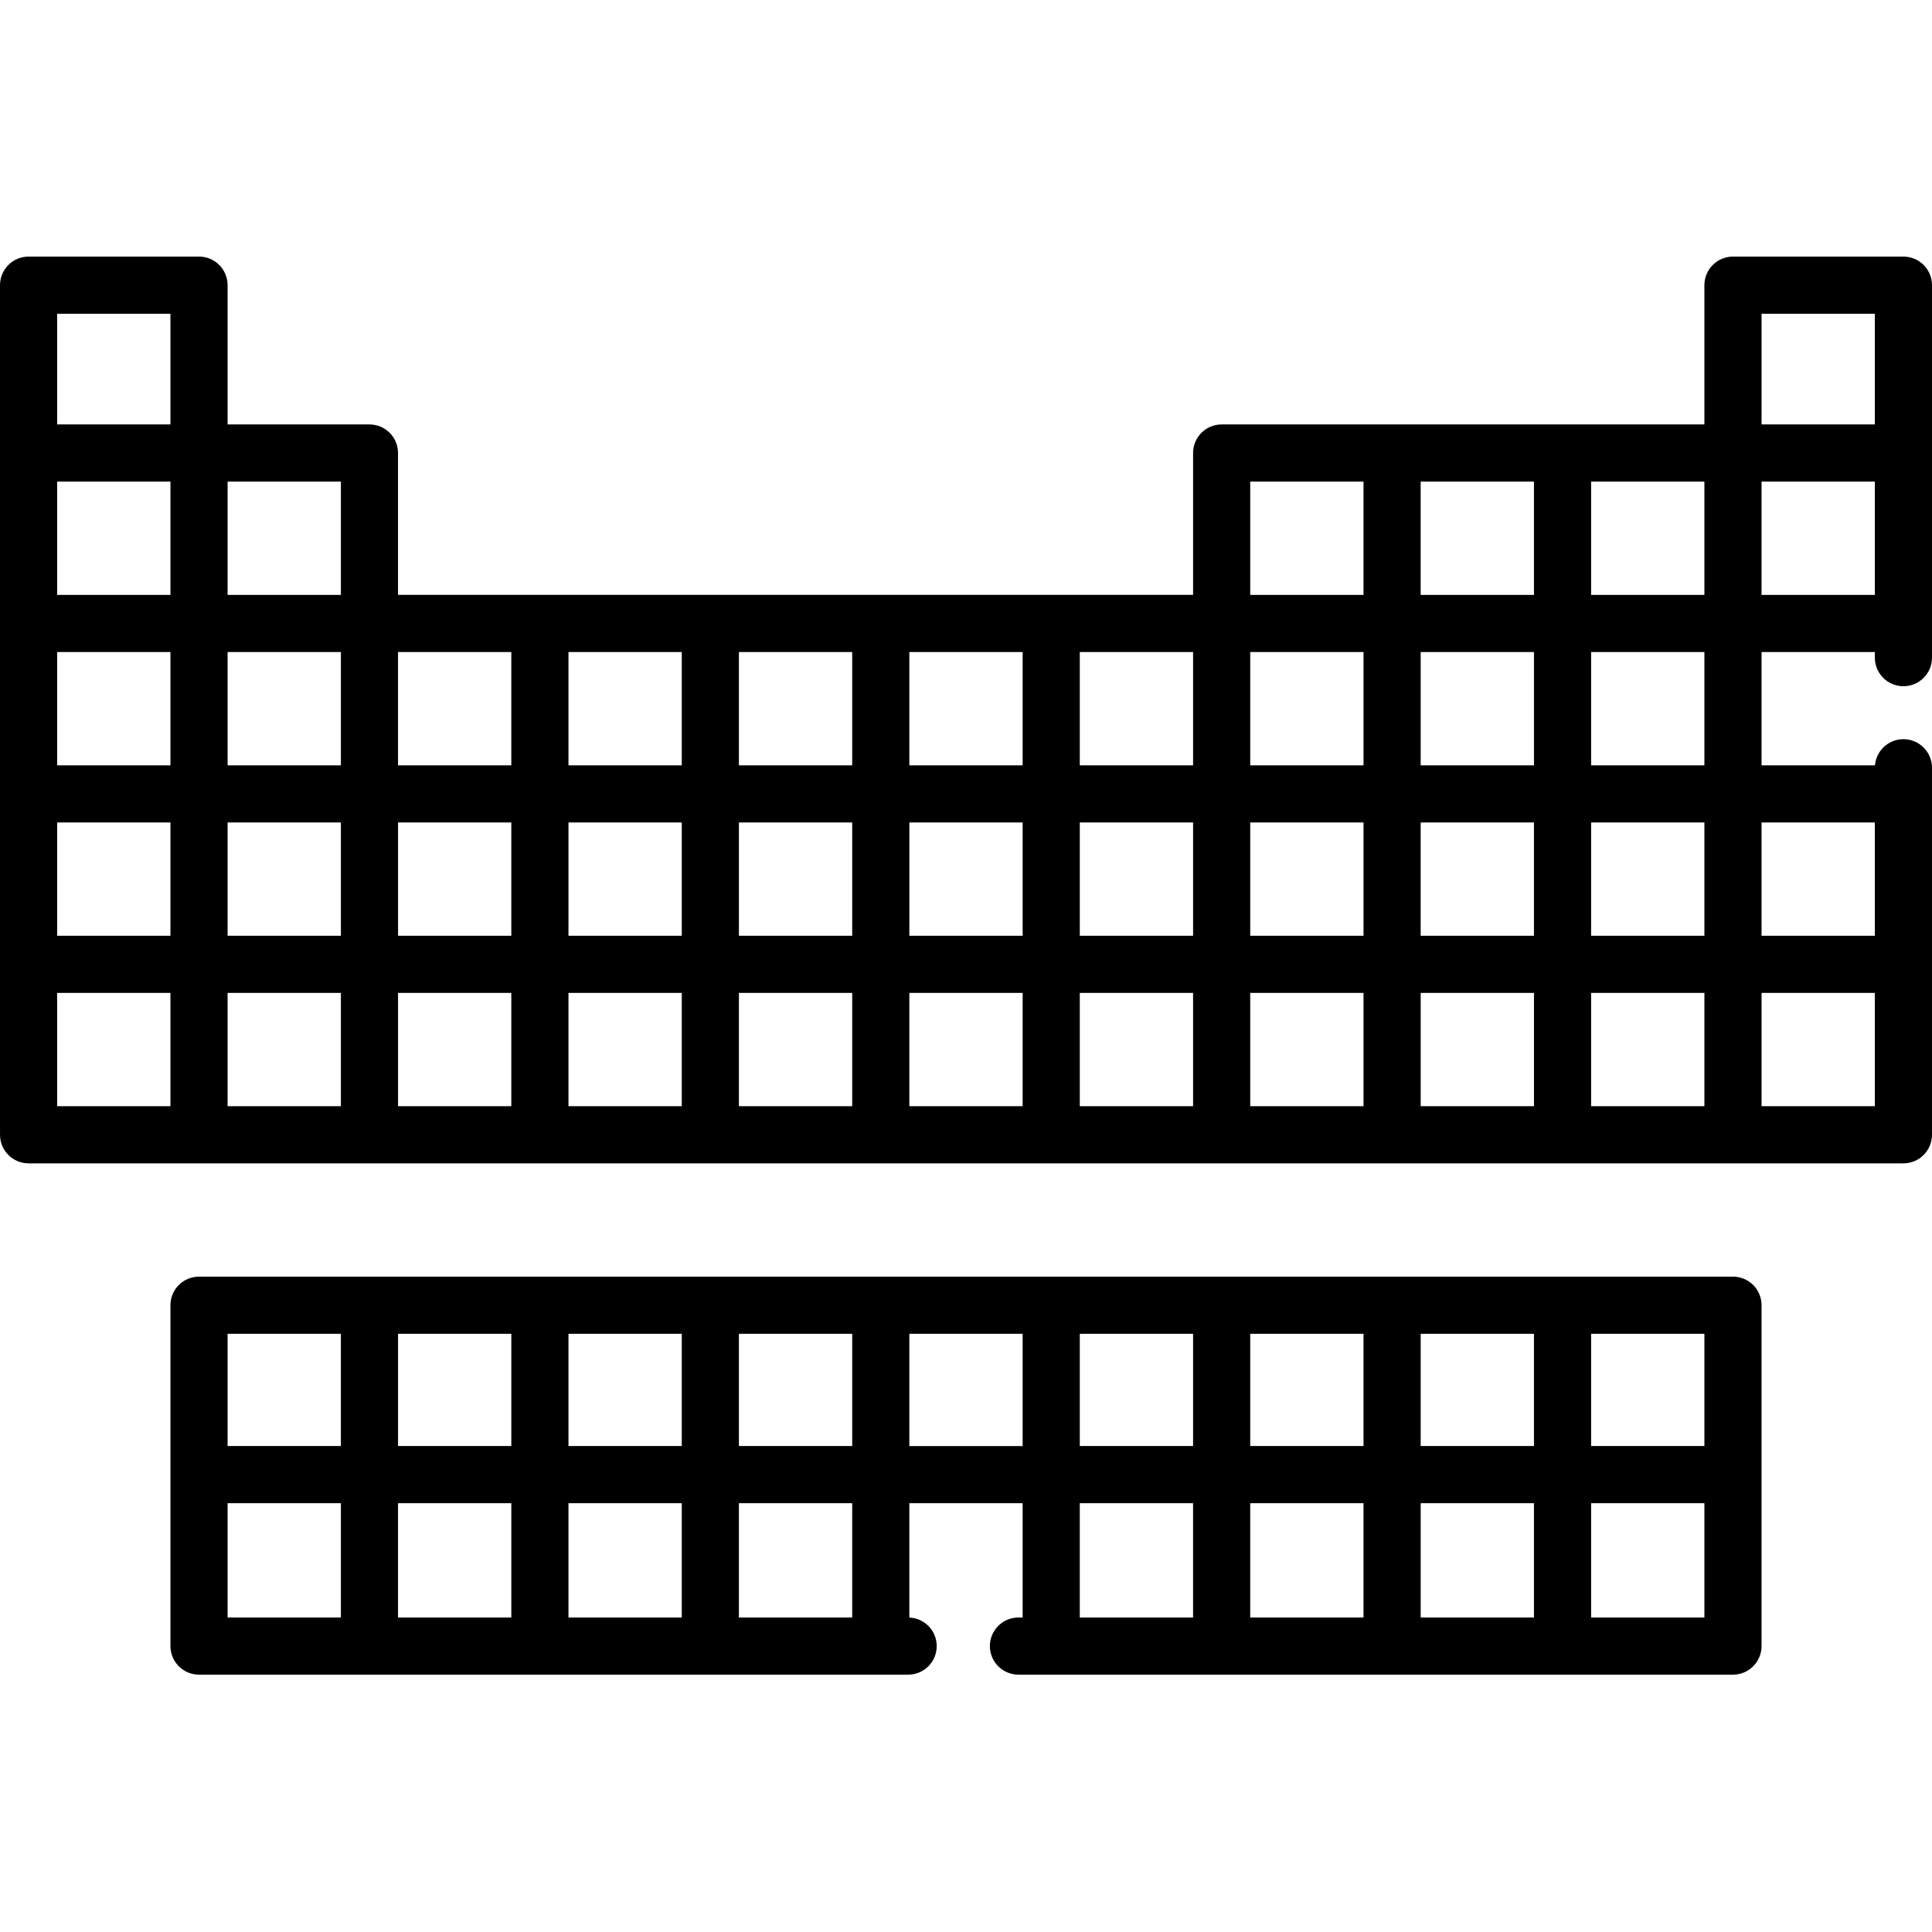
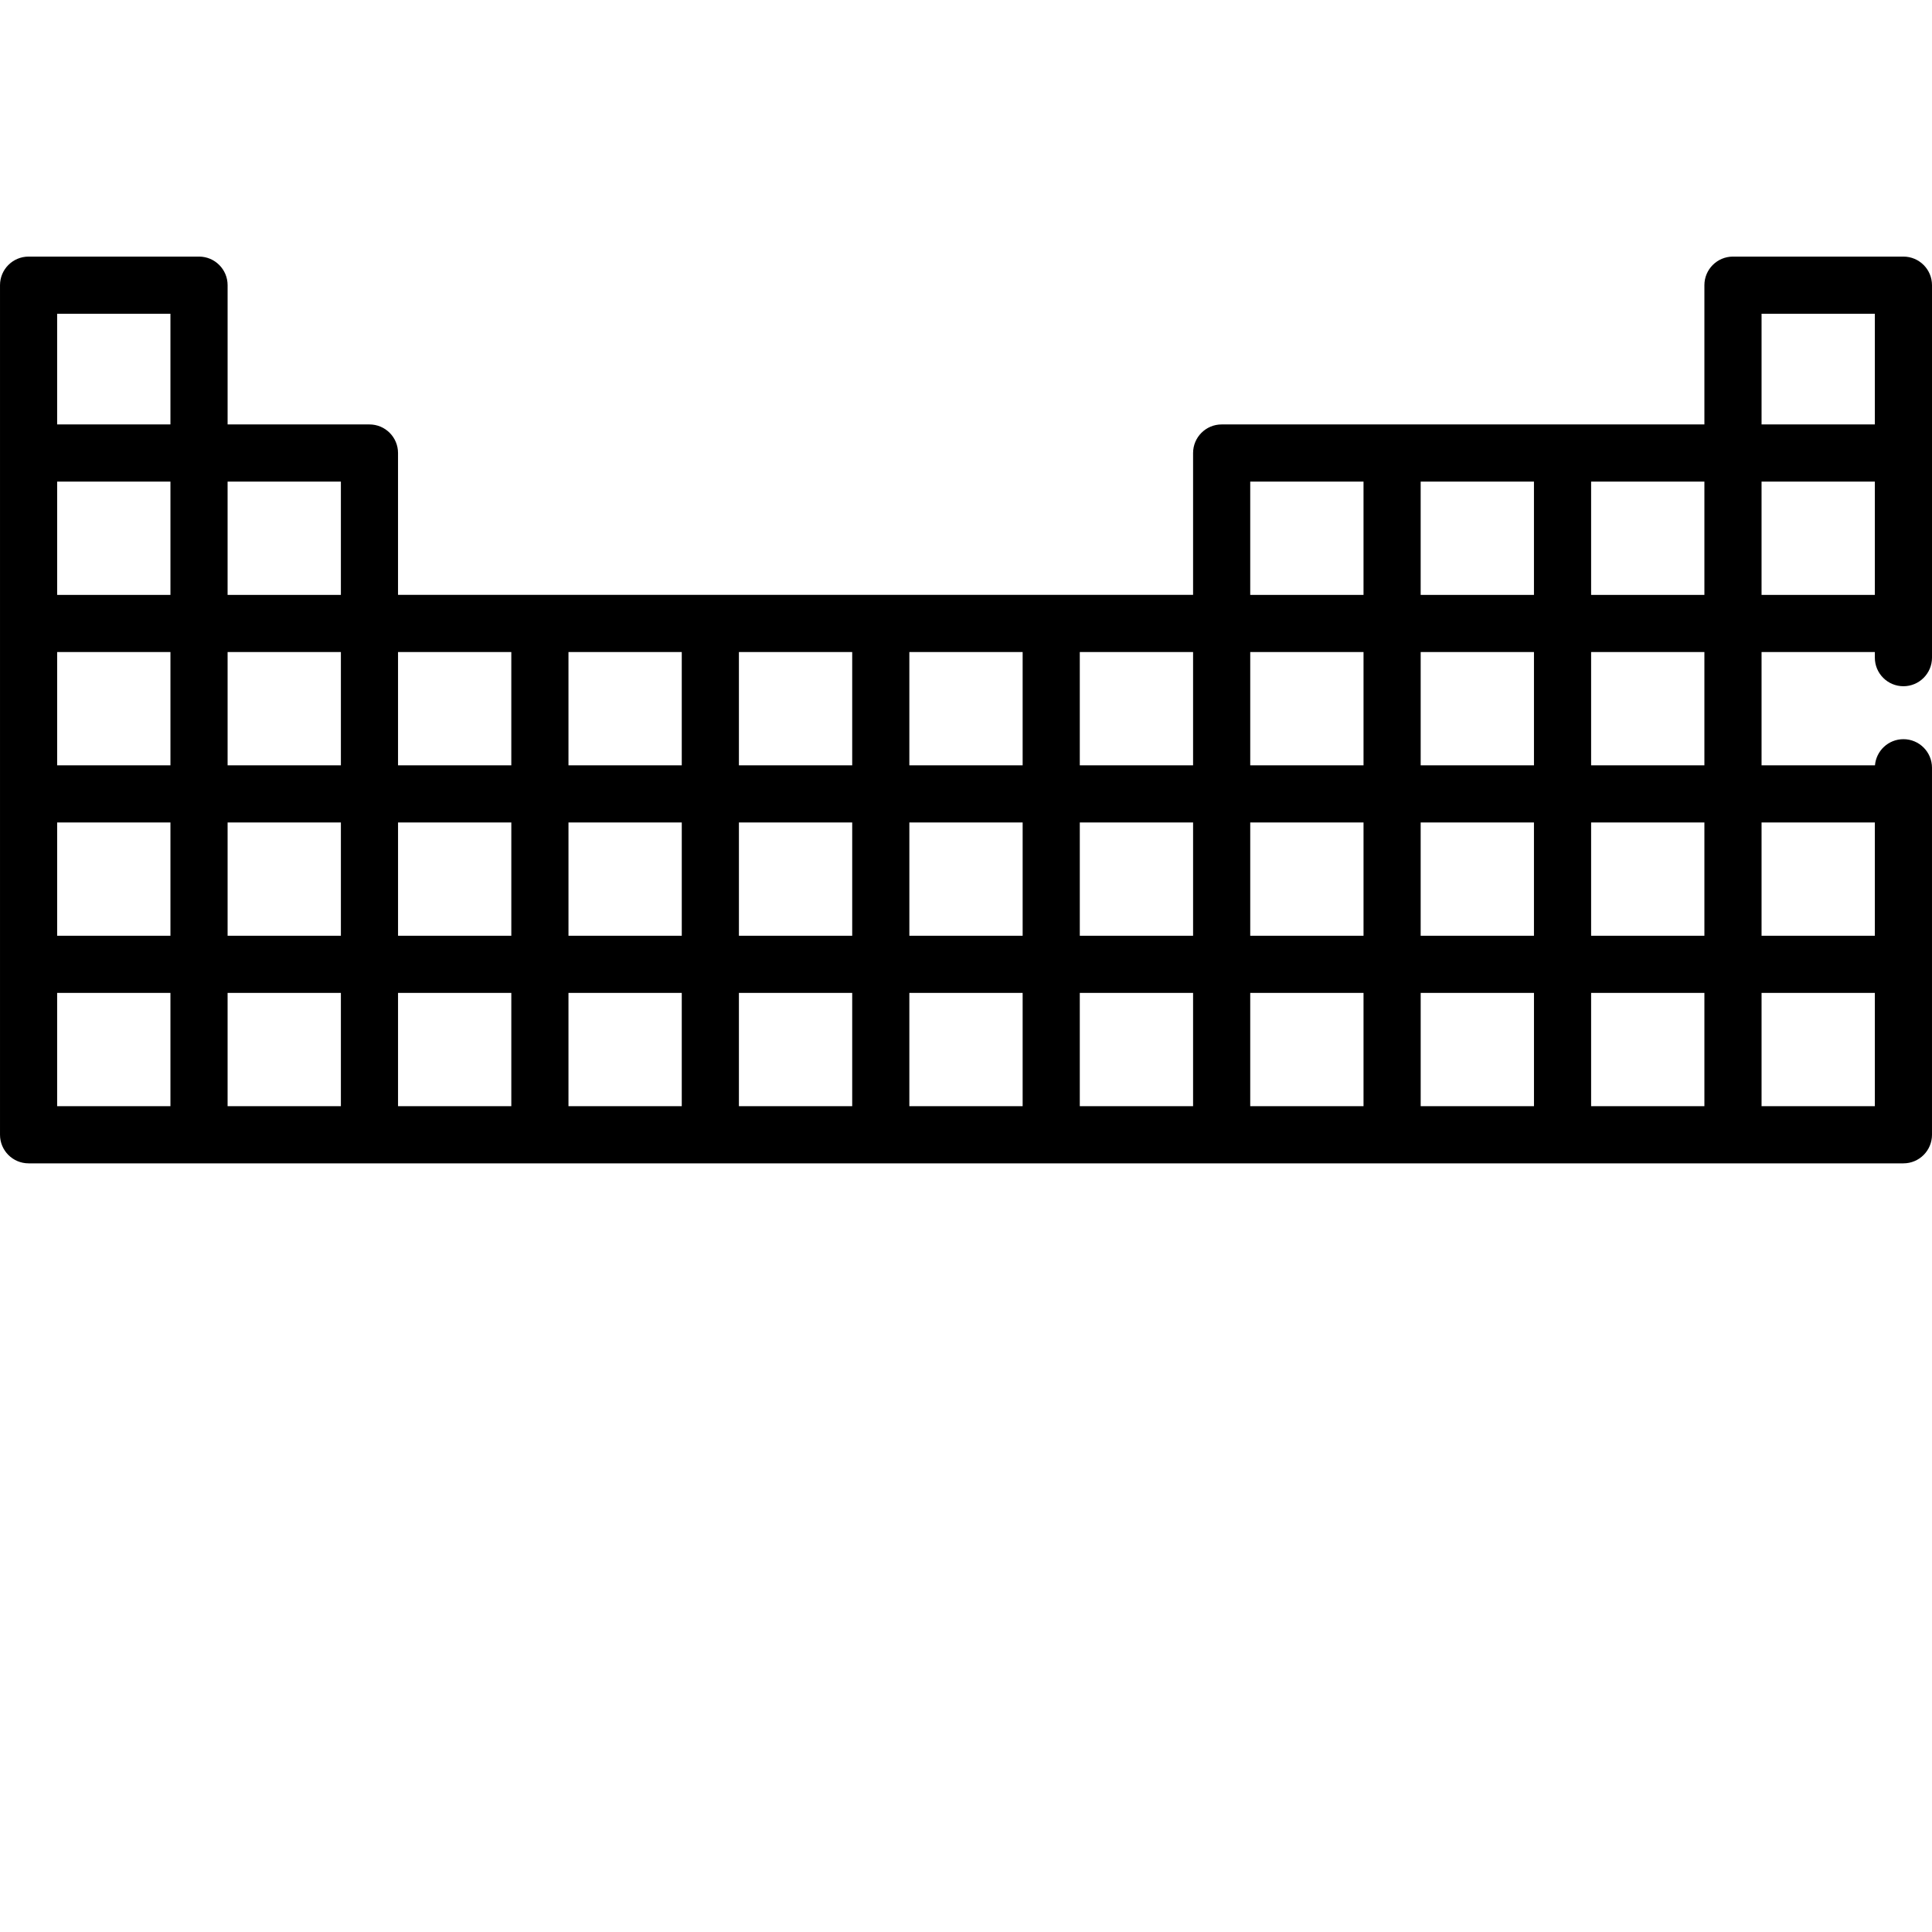
<svg xmlns="http://www.w3.org/2000/svg" height="512pt" viewBox="0 -68 512.002 512" width="512pt">
-   <path d="m464.613 272.539c-1.371-1.367-3.262-2.215-5.355-2.215h-406.516c-4.184 0-7.574 3.391-7.574 7.57v90.34c0 4.18 3.391 7.57 7.574 7.57h187.93c4.18 0 7.57-3.391 7.57-7.57 0-4.078-3.219-7.391-7.254-7.559v-30.316h30.023v30.301h-1.109c-4.18 0-7.574 3.391-7.574 7.574 0 4.18 3.395 7.57 7.574 7.57h189.359c4.18 0 7.57-3.391 7.57-7.57v-90.34c0-2.09-.848-3.984-2.219-5.355zm-103.266 12.93v29.746h-30.023v-29.746zm15.148 0h30.023v29.746h-30.023zm45.168 0h30.02v29.746h-30.02zm-105.484 29.746h-30.023v-29.746h30.023zm-90.336 0h-30.023v-29.746h30.023zm-45.168 0h-30.023v-29.746h30.023zm-45.168 0h-30.023v-29.746h30.023zm-45.172-29.746v29.746h-30.02v-29.746zm-30.02 44.891h30.023v30.301h-30.023zm45.168 0h30.023v30.301h-30.023zm45.168 0h30.023v30.301h-30.023zm75.191 30.301h-30.023v-30.301h30.023zm15.145-45.445v-29.746h30.023v29.746zm45.168 15.145h30.023v30.301h-30.023zm45.168 0h30.023v30.301h-30.023zm45.172 0h30.023v30.301h-30.023zm45.168 30.301v-30.301h30.02v30.301zm0 0" />
  <path d="m504.426 0h-45.168c-4.184 0-7.574 3.391-7.574 7.574v36.906h-127.93c-4.184 0-7.574 3.391-7.574 7.574v37.594h-210.699v-37.594c0-4.184-3.391-7.574-7.574-7.574h-37.59v-36.906c0-4.184-3.391-7.574-7.574-7.574h-45.168c-4.184 0-7.574 3.391-7.574 7.574v225.152c0 4.184 3.391 7.574 7.574 7.574h496.855c4.18 0 7.57-3.391 7.57-7.574v-97.262c0-4.184-3.391-7.574-7.57-7.574-3.965 0-7.215 3.047-7.543 6.93h-30.055v-30.023h30.023v1.488c0 4.184 3.391 7.574 7.574 7.574 4.18 0 7.574-3.391 7.574-7.574v-98.711c-.004-4.184-3.395-7.574-7.578-7.574zm-7.57 15.148v29.332h-30.023v-29.332zm-45.172 74.5h-30.02v-30.023h30.02zm-45.168 0h-30.023v-30.023h30.023zm-75.191 105.484h30.023v30.02h-30.023zm-286.156-105.484h-30.023v-30.023h30.023zm0 45.168h-30.023v-30.023h30.023zm15.148-30.023h30.023v30.023h-30.023zm-45.172 45.172h30.023v30.02h-30.023zm45.172 0h30.023v30.02h-30.023zm45.168 0h30.02v30.02h-30.02zm45.168 0h30.023v30.02h-30.023zm45.168 0h30.023v30.02h-30.023zm45.168 0h30.023v30.02h-30.023zm45.168 0h30.023v30.02h-30.023zm45.168 0h30.023v30.02h-30.023zm30.023-45.172v30.023h-30.023v-30.023zm15.148 90.34h30.023v30.02h-30.023zm120.359 30.02h-30.023v-30.02h30.023zm-45.172 0h-30.02v-30.02h30.02zm-30.02-45.168v-30.02h30.02v30.02zm-15.148 0h-30.023v-30.02h30.023zm-30.02-45.168v-30.023h30.023v30.023zm-15.148-75.191v30.023h-30.023v-30.023zm-45.168 75.191h-30.023v-30.023h30.023zm-45.168 0h-30.023v-30.023h30.023zm-45.168 0h-30.023v-30.023h30.023zm-45.168 0h-30.023v-30.023h30.023zm-45.172-30.023v30.023h-30.02v-30.023zm-45.168-15.145h-30.02v-30.023h30.023v30.023zm-45.168-74.5v29.332h-30.023v-29.332zm-30.023 179.984h30.023v30.02h-30.023zm45.172 0h30.023v30.02h-30.023zm45.168 0h30.02v30.02h-30.02zm45.168 0h30.023v30.02h-30.023zm45.168 0h30.023v30.02h-30.023zm45.168 0h30.023v30.02h-30.023zm45.168 0h30.023v30.02h-30.023zm210.699-45.168v30.02h-30.023v-30.02zm-45.172-15.148h-30.02v-30.023h30.02zm15.148-45.168v-30.023h30.023v30.023zm0 0" />
</svg>